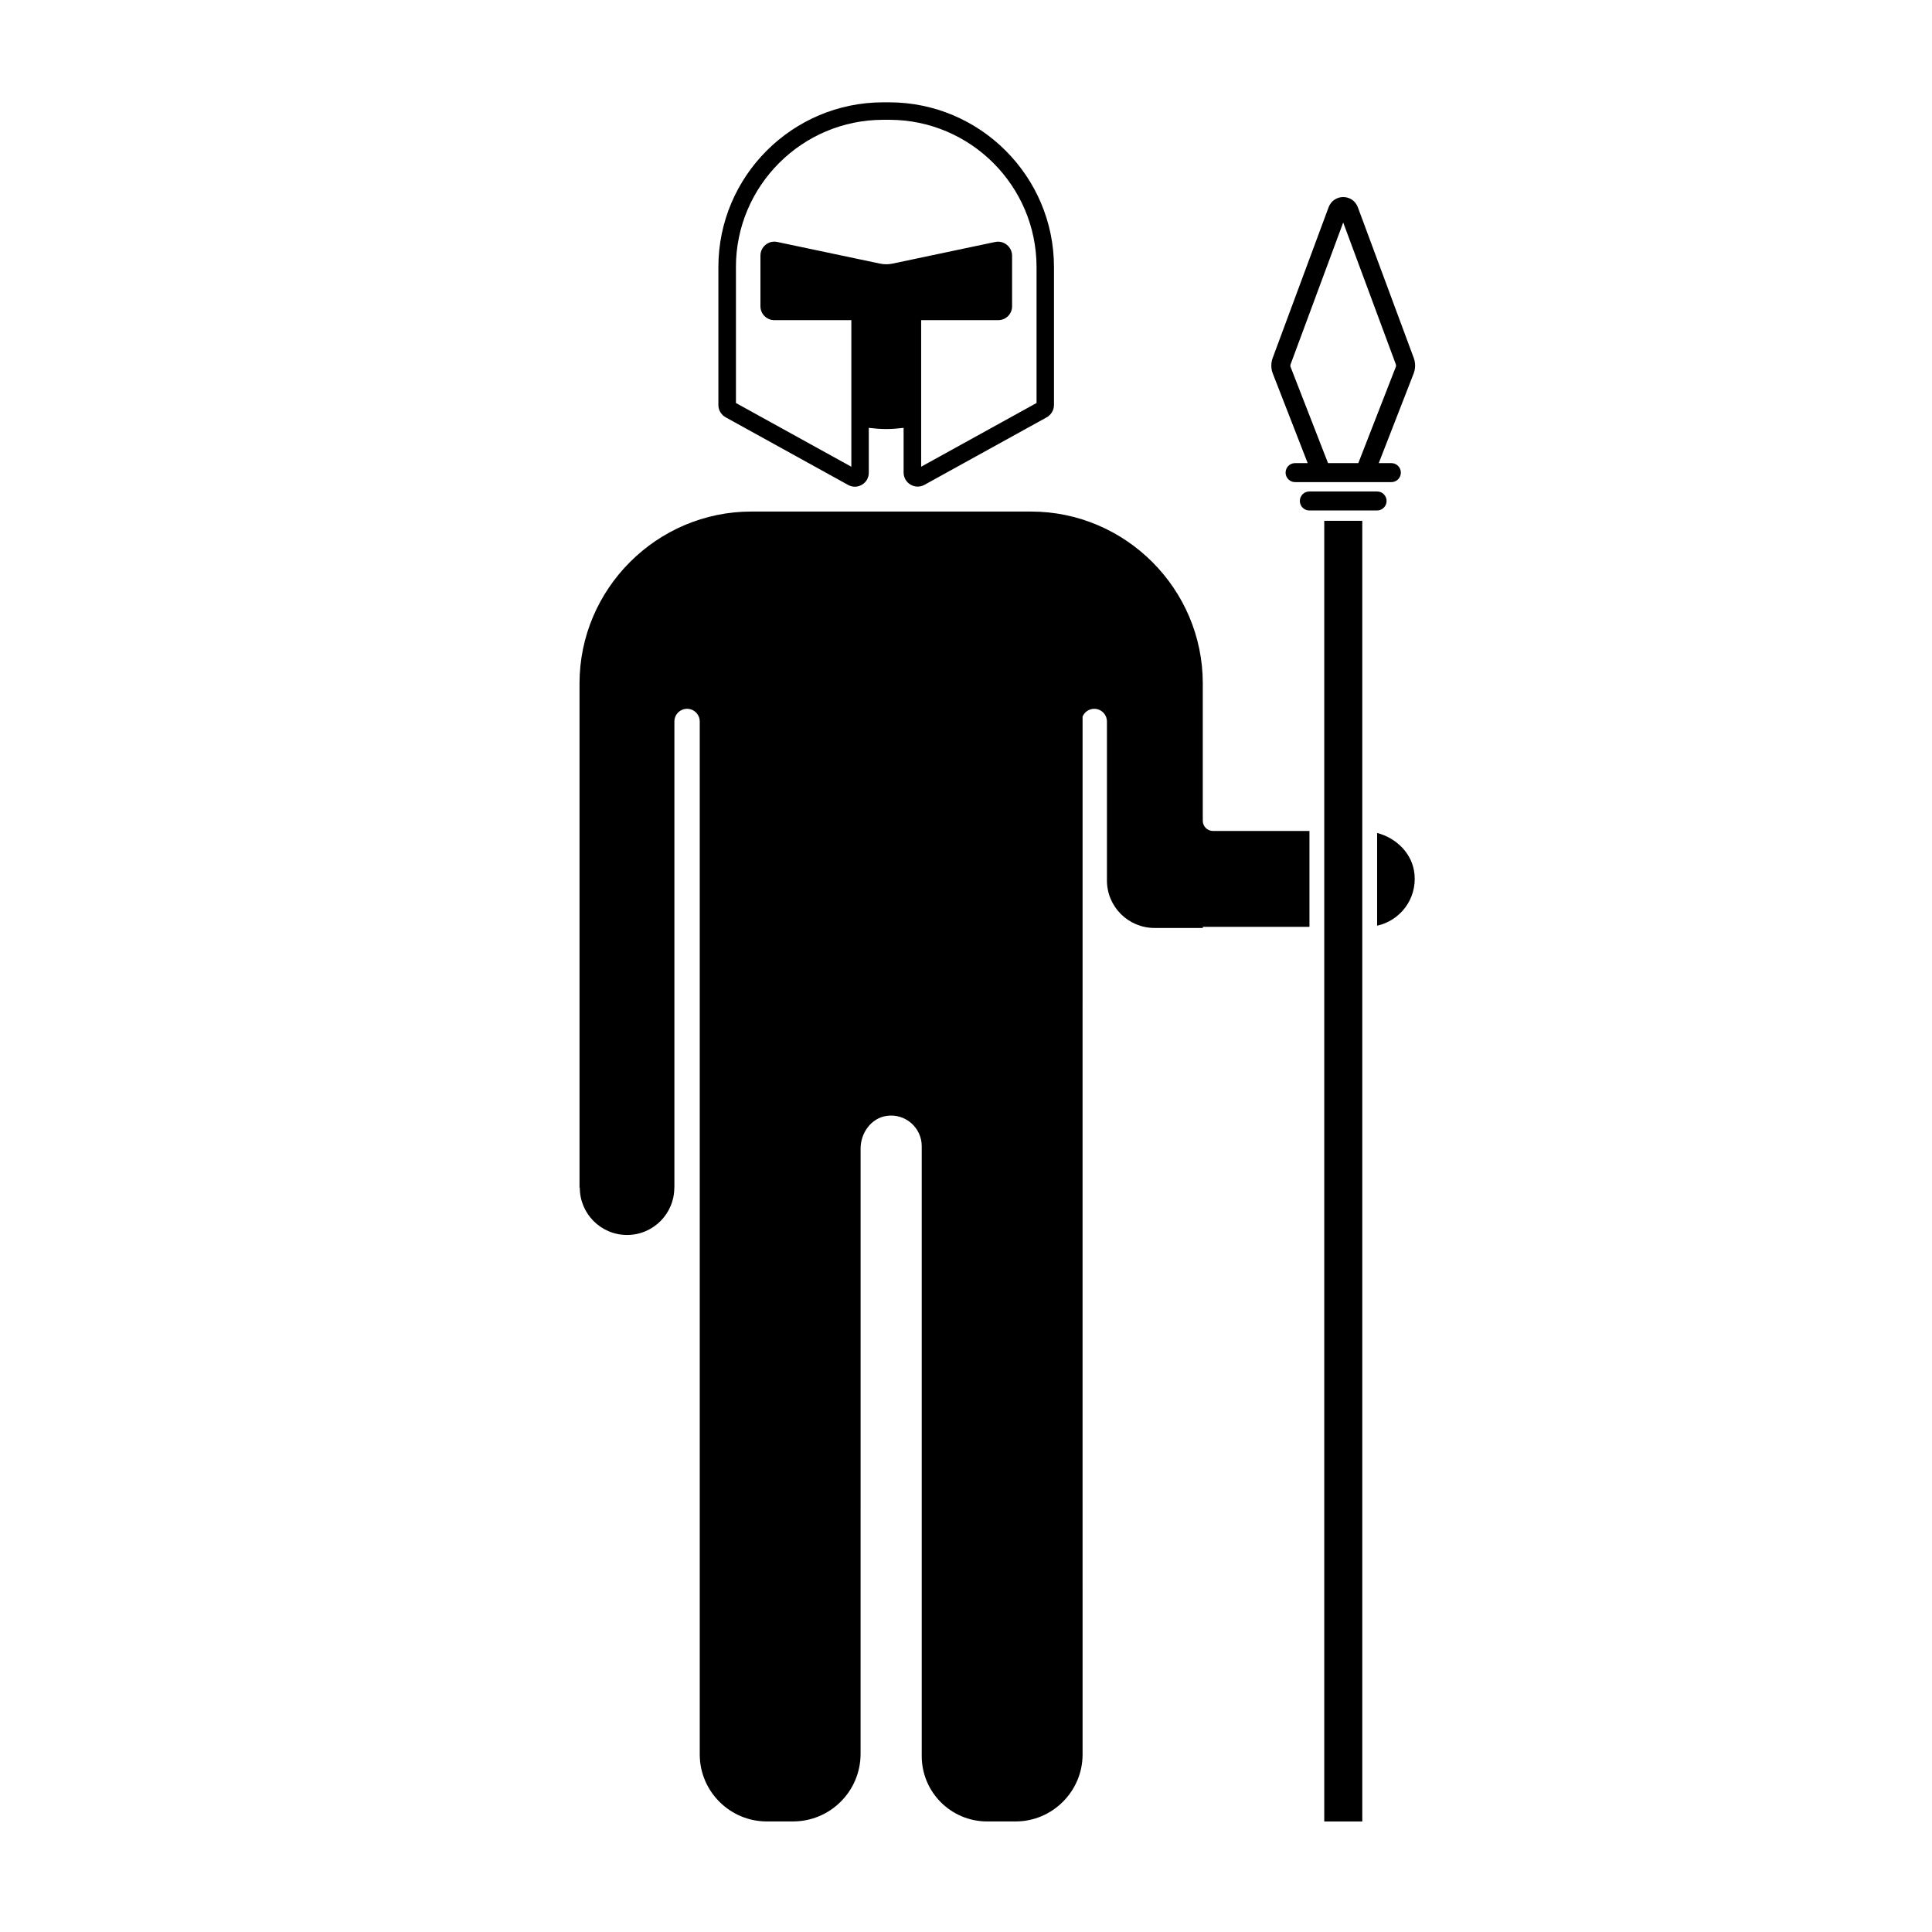
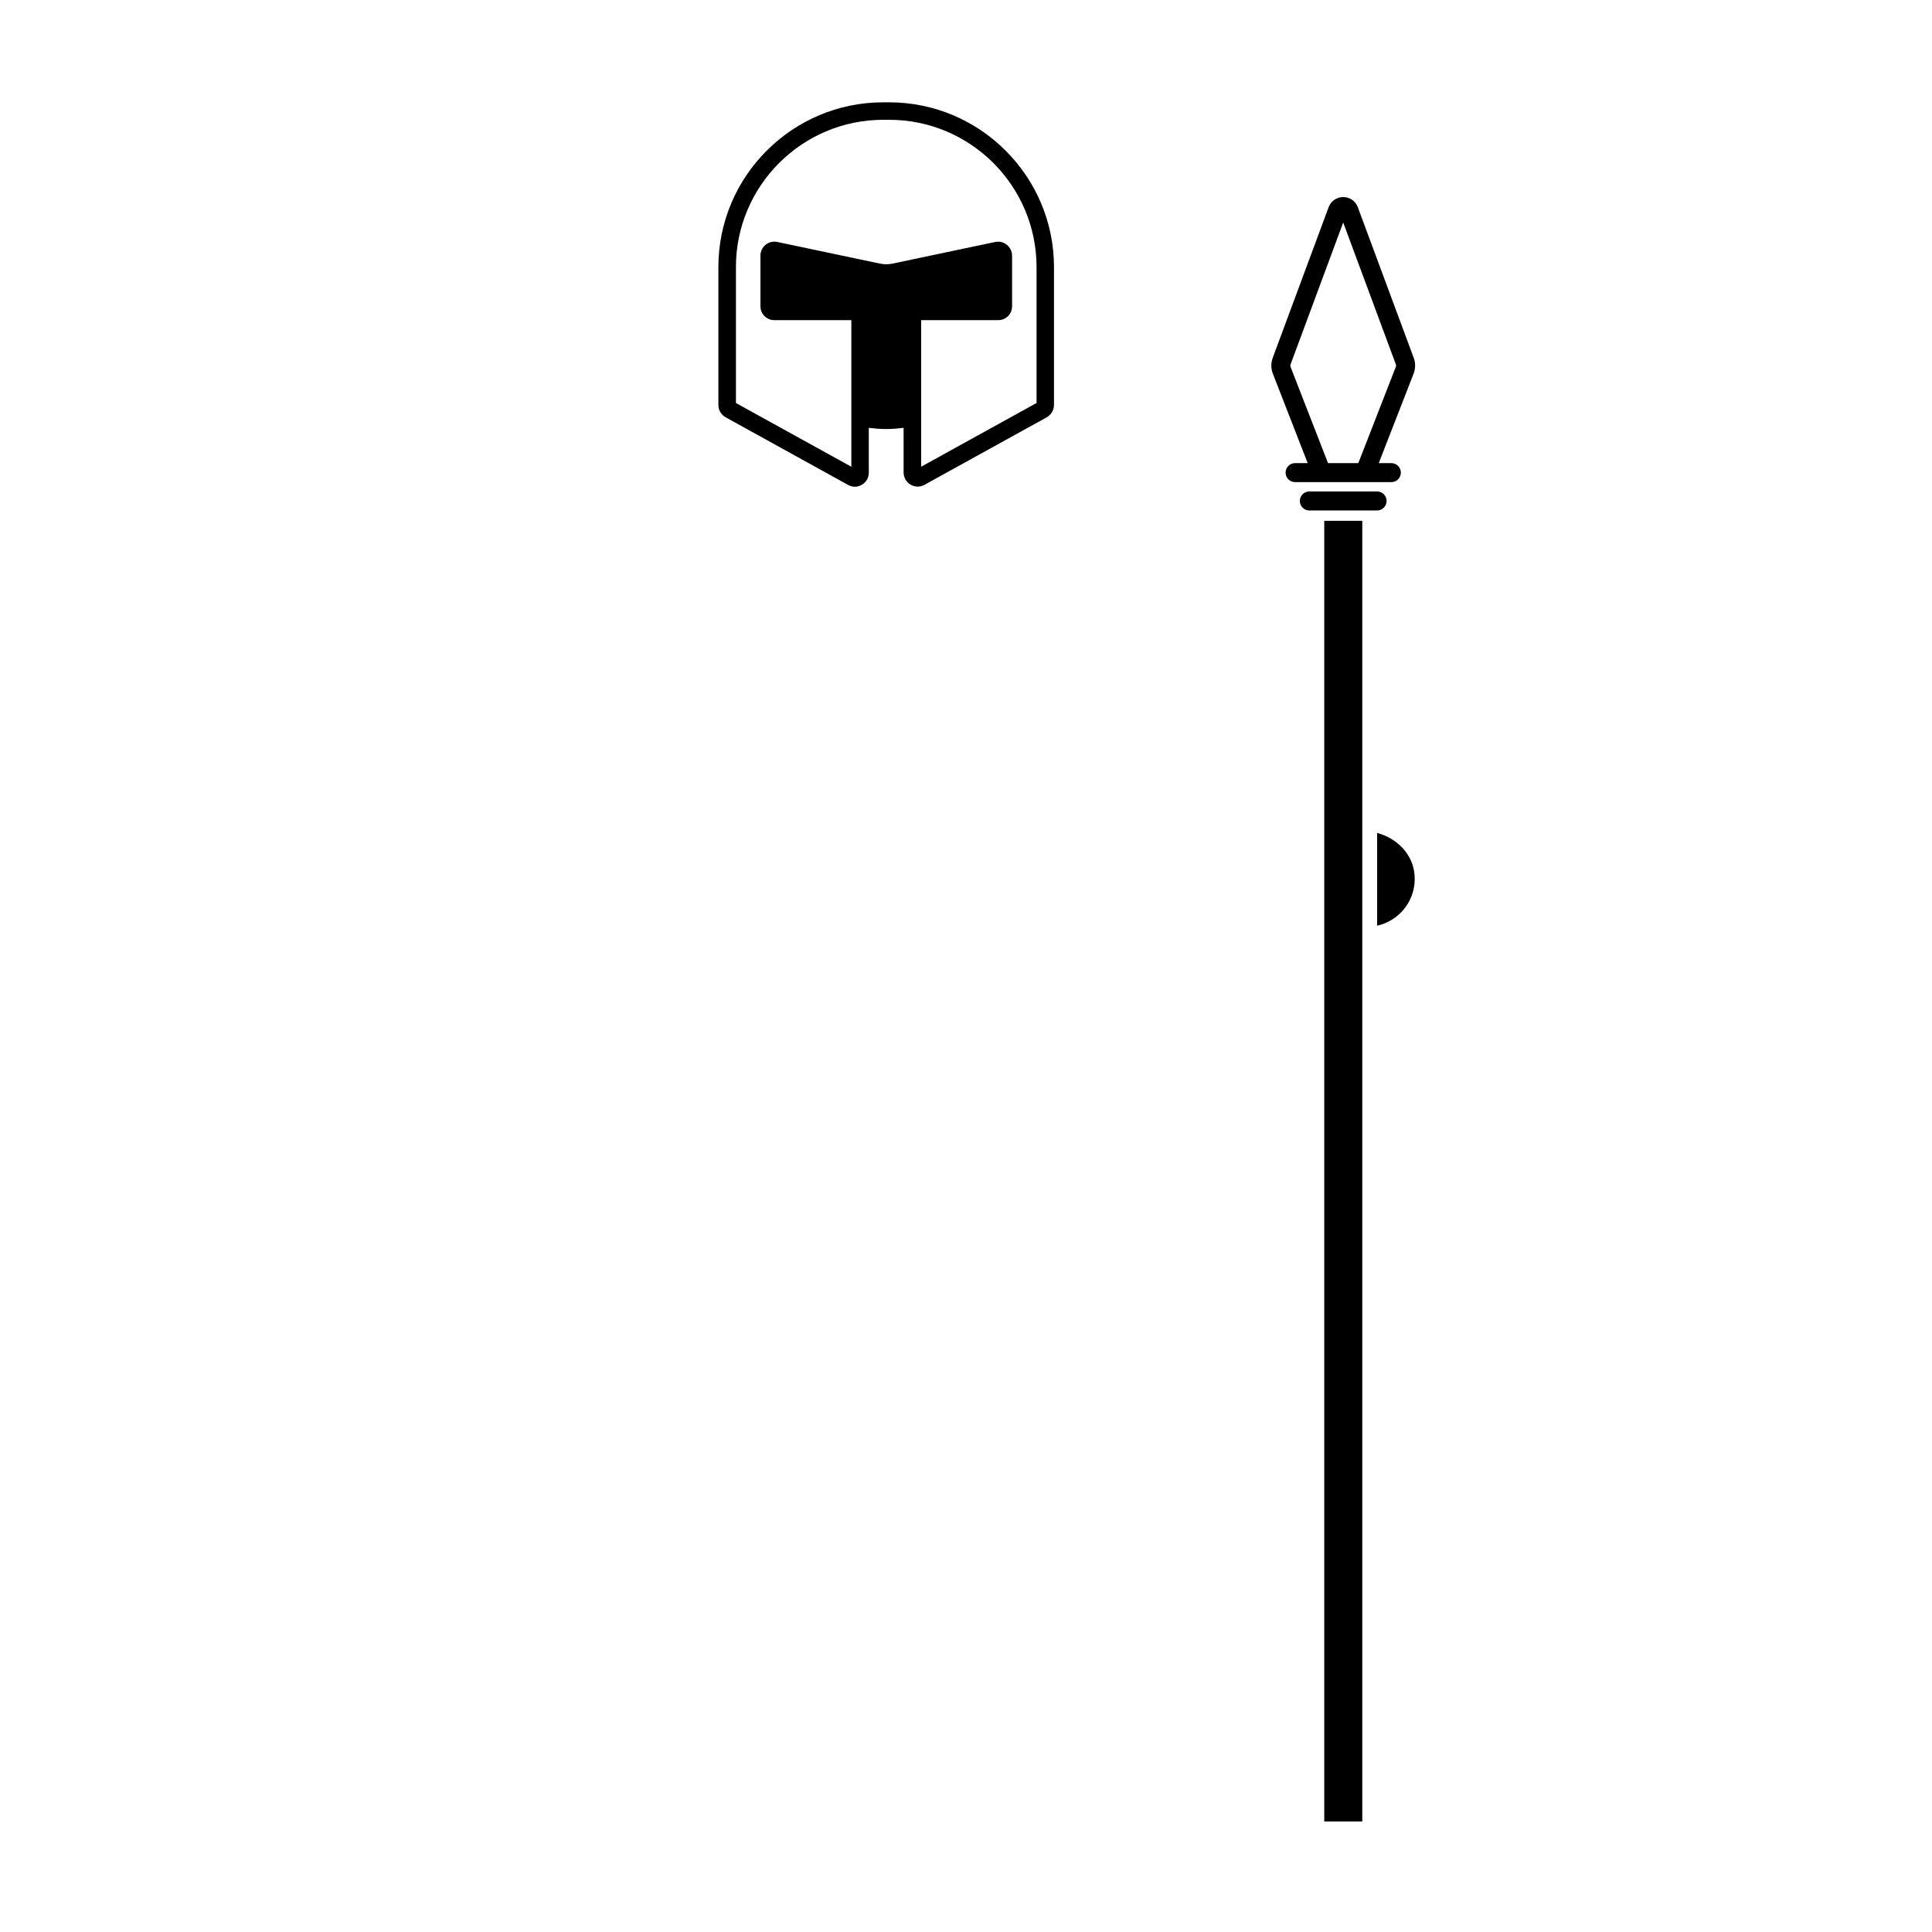
<svg xmlns="http://www.w3.org/2000/svg" fill="#000000" width="800px" height="800px" version="1.1" viewBox="144 144 512 512">
  <g>
    <path d="m336.31 254.59 32.445 17.922c0.559 0.312 1.176 0.469 1.789 0.469 0.645 0 1.289-0.176 1.875-0.52 1.145-0.672 1.82-1.863 1.82-3.188v-11.887c1.516 0.18 3.047 0.316 4.613 0.316 1.566 0 3.098-0.137 4.613-0.316v11.828c0 1.336 0.691 2.539 1.84 3.219 1.145 0.676 2.539 0.695 3.691 0.051l32.379-17.879c1.195-0.672 1.941-1.934 1.941-3.305v-36.508c0-24.082-19.598-43.676-43.68-43.676h-1.578c-24.082 0-43.68 19.594-43.68 43.676v36.547c0.008 1.355 0.75 2.602 1.93 3.25zm2.715-39.797c0-21.527 17.516-39.047 39.047-39.047h1.578c21.527 0 39.047 17.516 39.047 39.047v36.004l-30.582 16.887v-38.844h20.441c2.016 0 3.656-1.637 3.656-3.652v-13.402c0-1.133-0.504-2.191-1.379-2.902-0.875-0.715-2.016-0.992-3.125-0.754l-27.156 5.723c-1.113 0.238-2.246 0.238-3.371 0l-27.207-5.734c-1.094-0.23-2.215 0.039-3.082 0.746-0.867 0.707-1.367 1.75-1.367 2.863v13.43c0 2.035 1.652 3.688 3.688 3.688h20.402v38.844l-30.582-16.887v-36.008z" />
-     <path d="m462.75 361.51v-36.41c0-25.043-20.488-45.535-45.535-45.535h-74.094c-25.051 0-45.543 20.496-45.543 45.543v133.64h0.074c0 6.922 5.606 12.531 12.523 12.531s12.523-5.613 12.523-12.531h0.023v-123.55c0-1.848 1.512-3.359 3.359-3.359s3.359 1.512 3.359 3.359v273.75c0 9.766 7.984 17.75 17.75 17.75h6.957c9.895 0 17.914-8.02 17.914-17.914l0.004-109.14v-51.258c0-4.133 2.785-8.051 6.871-8.66 4.992-0.746 9.332 3.148 9.332 8.012v161.63c0 9.574 7.758 17.332 17.332 17.332h7.543c9.766 0 17.75-7.984 17.75-17.75l-0.004-111.82v-87.141c0-0.02 0.004-0.039 0.004-0.059v-76.039c0.516-1.203 1.707-2.051 3.094-2.051 1.848 0 3.359 1.512 3.359 3.359v42.117c0 6.961 5.644 12.605 12.605 12.602h12.812v-0.289h28.254v-25.414h-25.543c-1.516 0.004-2.727-1.211-2.727-2.707z" />
    <path d="m508.95 364.74v24.574c6.074-1.336 10.523-6.996 9.91-13.602-0.508-5.457-4.734-9.613-9.91-10.973z" />
    <path d="m494.94 282.02h10.078v344.69h-10.078z" />
    <path d="m511.46 276.76c0-1.391-1.129-2.519-2.519-2.519h-17.949c-1.391 0-2.519 1.129-2.519 2.519 0 1.391 1.129 2.519 2.519 2.519h17.949c1.391 0 2.519-1.129 2.519-2.519z" />
    <path d="m490.55 266.73h-3.336c-1.391 0-2.519 1.129-2.519 2.519s1.129 2.519 2.519 2.519h25.508c1.391 0 2.519-1.129 2.519-2.519s-1.129-2.519-2.519-2.519h-3.336l9.238-23.73c0.516-1.316 0.523-2.828 0.031-4.144l-14.801-39.898c-1.359-3.648-6.414-3.648-7.773 0l-14.801 39.887c-0.5 1.324-0.488 2.836 0.023 4.144zm-4.551-26.121 13.965-37.641 13.969 37.645c0.055 0.152 0.055 0.398-0.004 0.551l-9.961 25.566h-8.027l-9.957-25.574c-0.039-0.145-0.039-0.387 0.016-0.547z" />
  </g>
</svg>